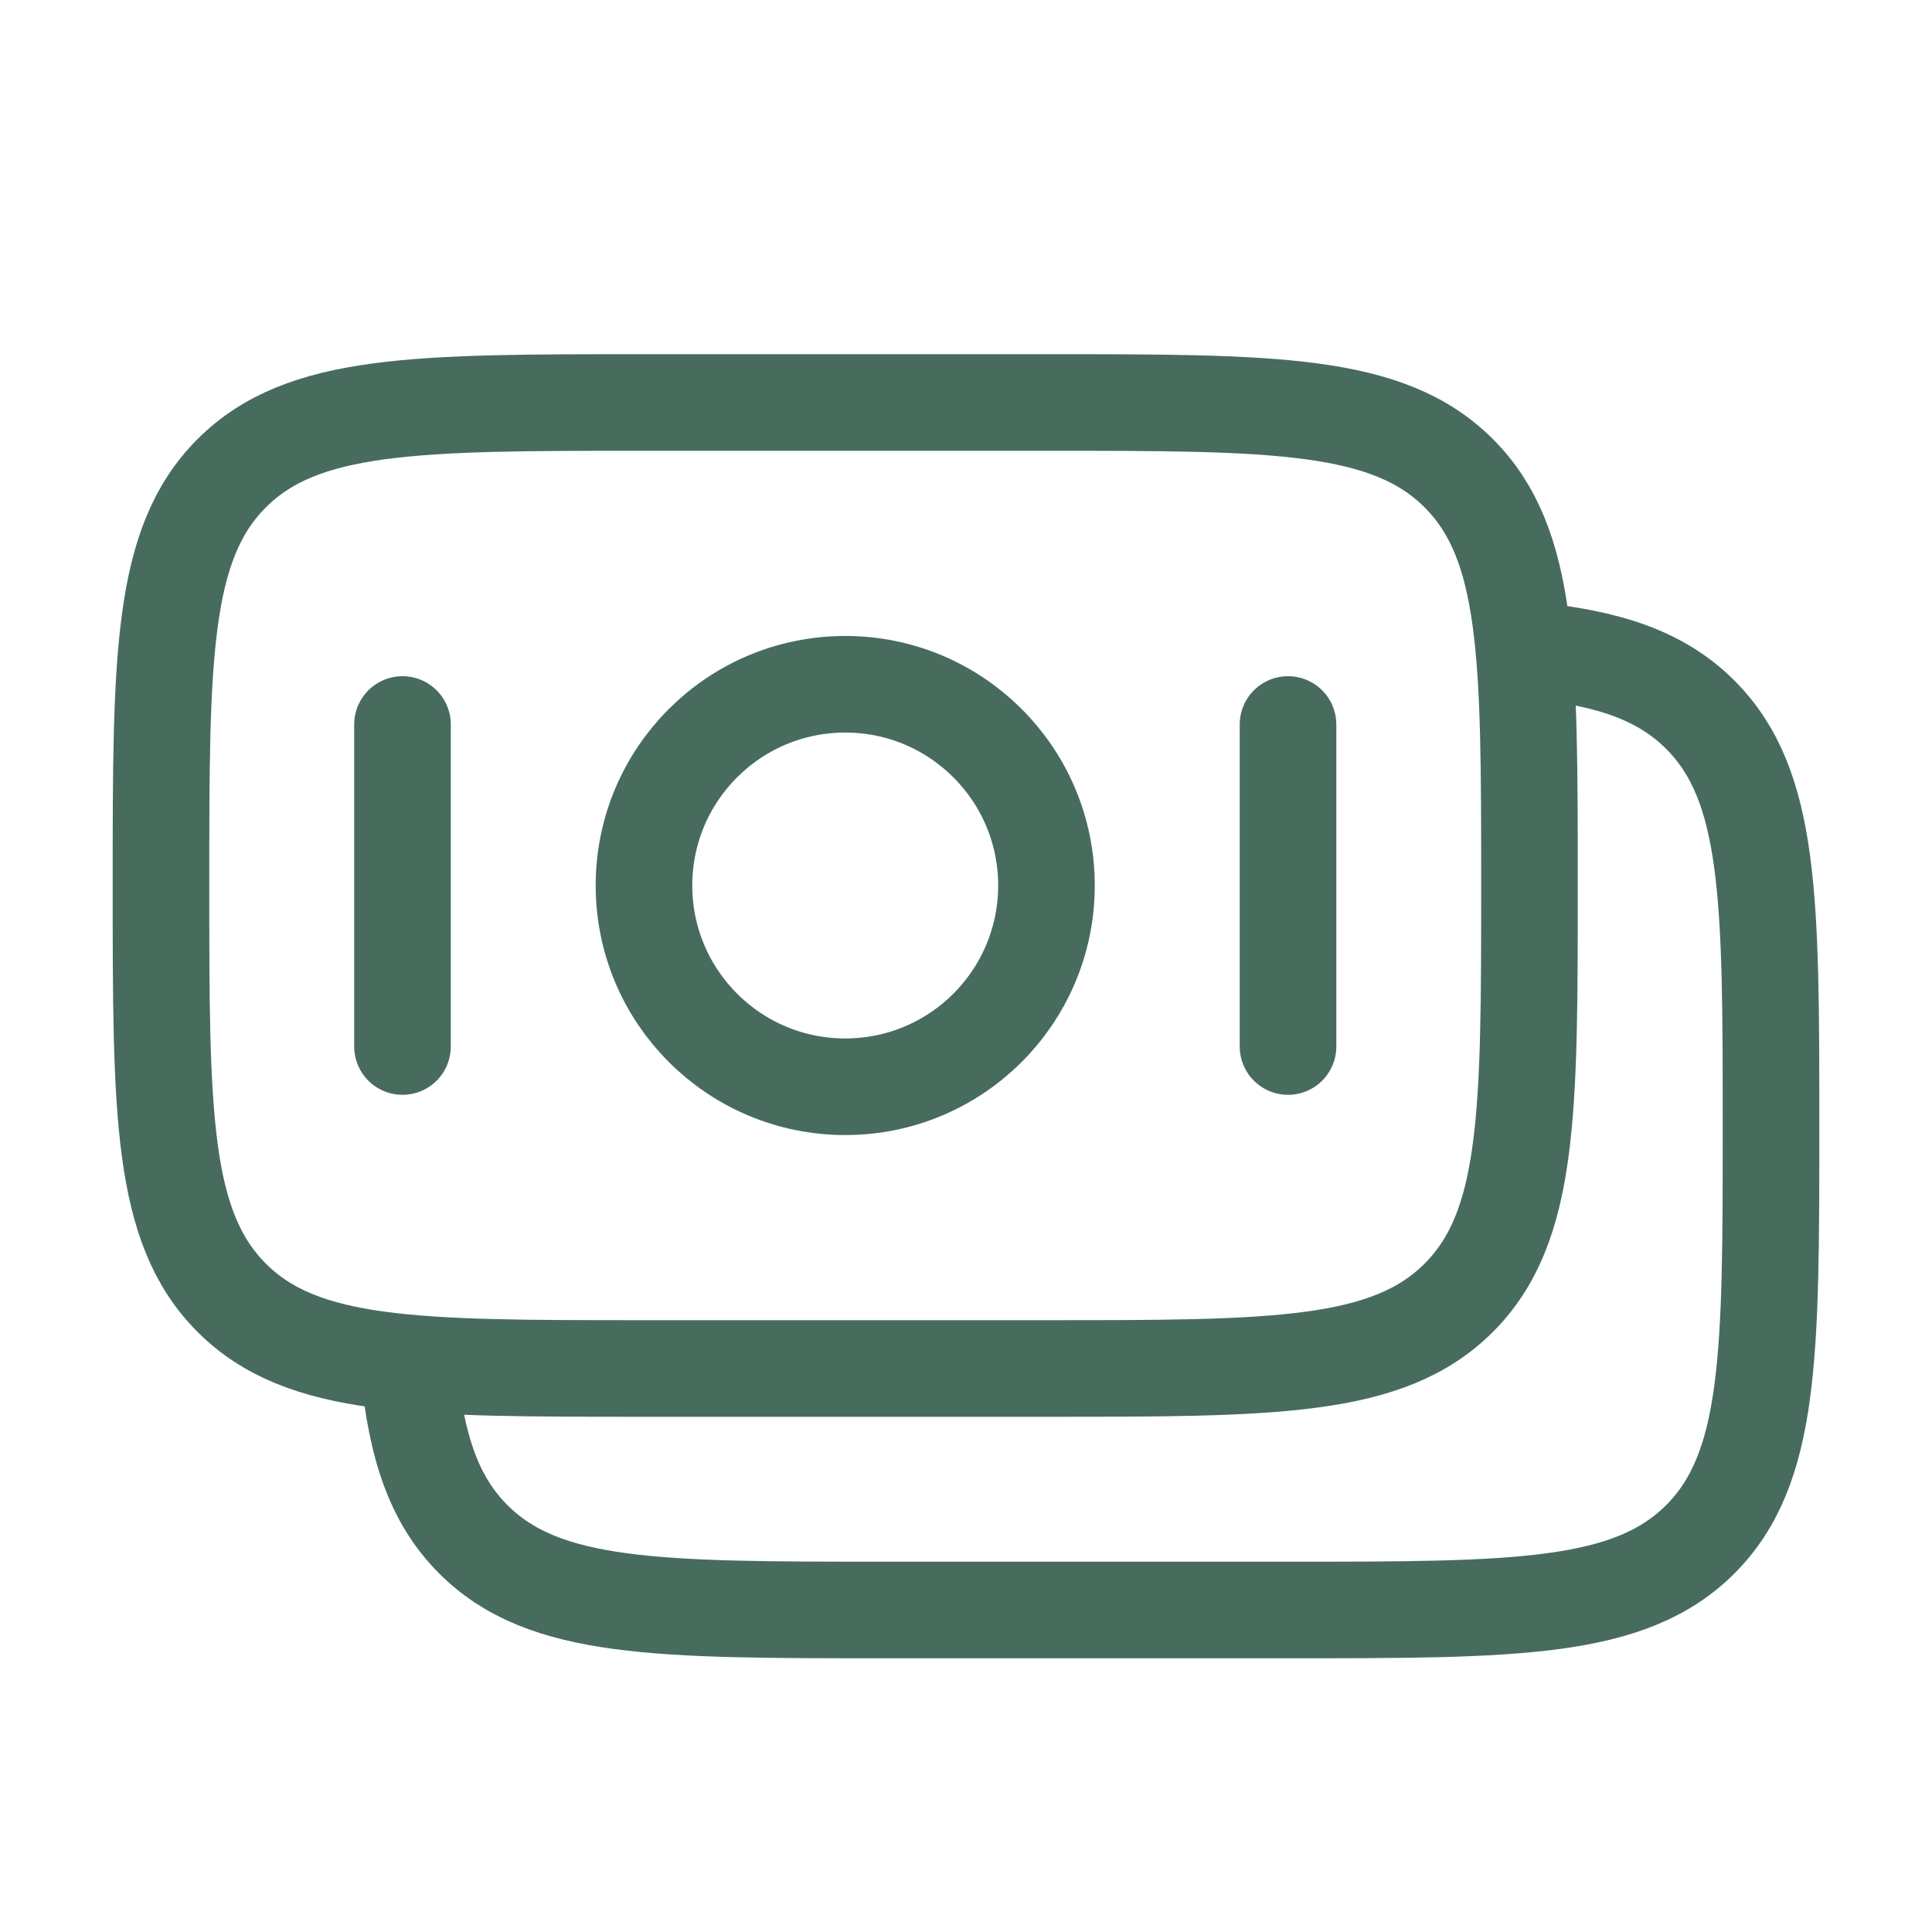
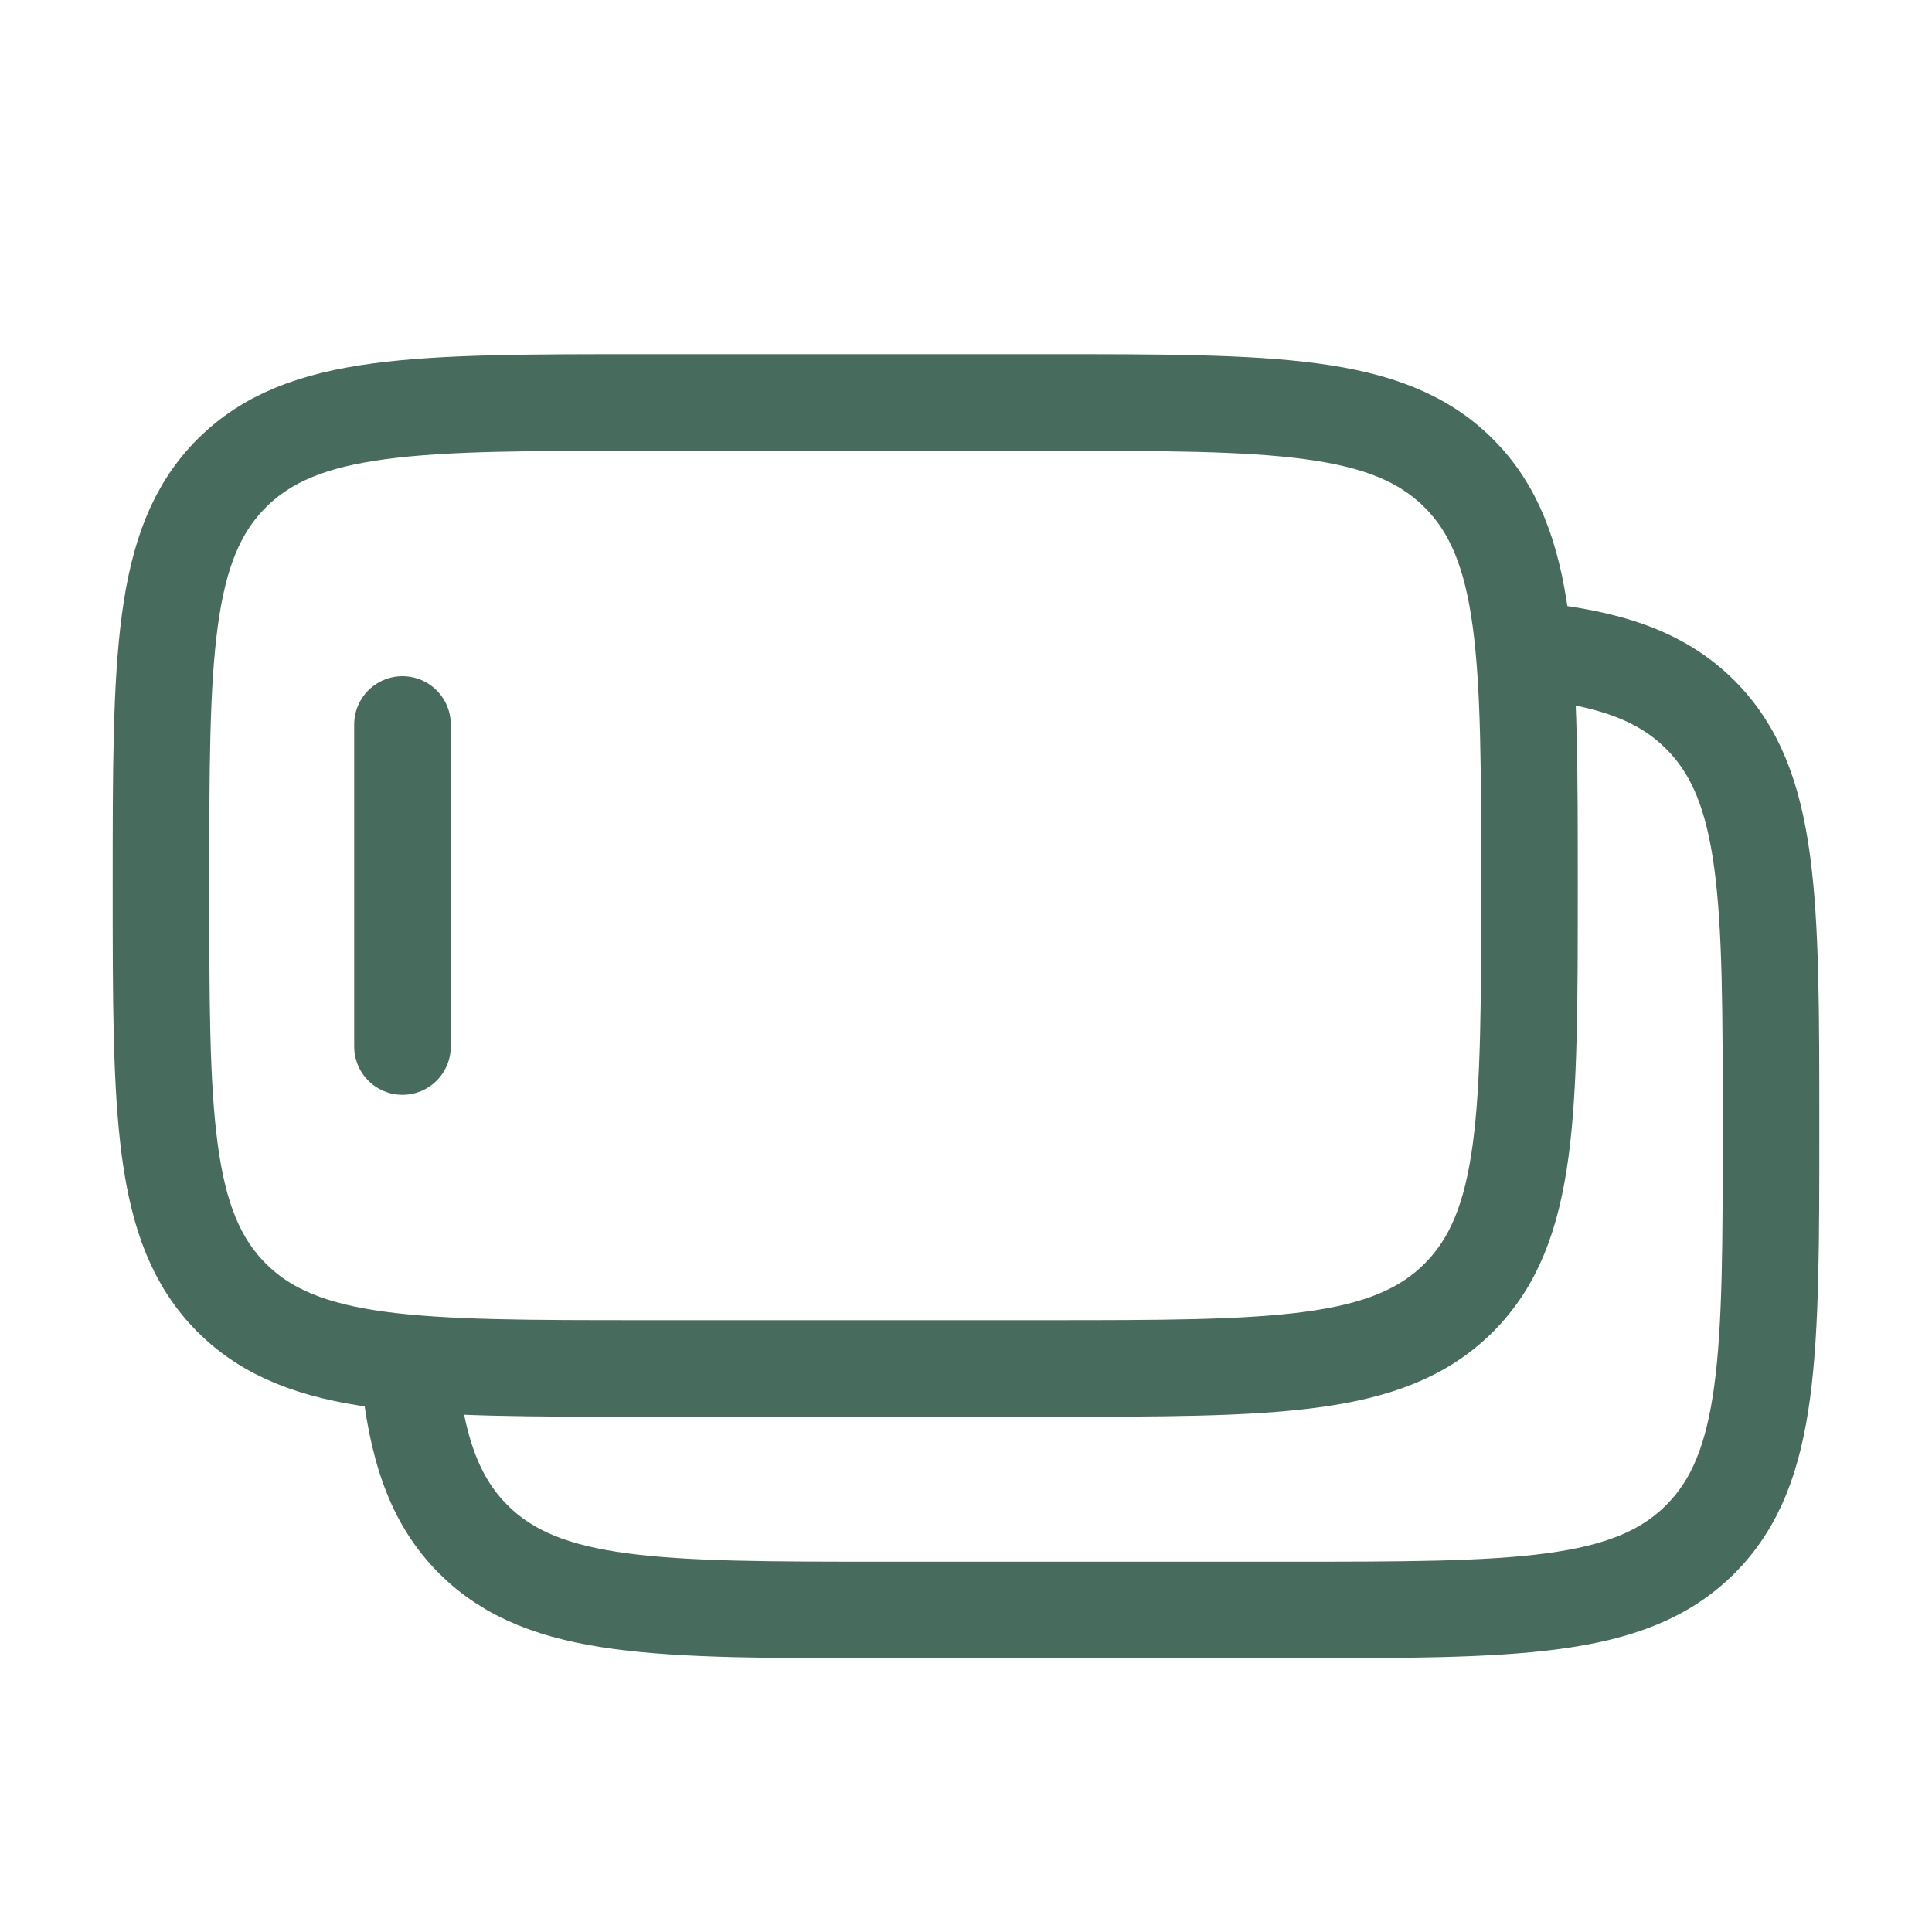
<svg xmlns="http://www.w3.org/2000/svg" width="40" height="40" viewBox="0 0 40 40" fill="none">
  <path d="M3.333 18.333C3.333 13.619 3.333 11.262 4.797 9.798C6.262 8.333 8.619 8.333 13.333 8.333H21.666C26.38 8.333 28.737 8.333 30.202 9.798C31.666 11.262 31.666 13.619 31.666 18.333C31.666 23.047 31.666 25.404 30.202 26.869C28.737 28.333 26.38 28.333 21.666 28.333H13.333C8.619 28.333 6.262 28.333 4.797 26.869C3.333 25.404 3.333 23.047 3.333 18.333Z" stroke="#476C5E" stroke-width="2" />
  <path d="M31.667 13.46C33.293 13.62 34.386 13.981 35.203 14.798C36.667 16.262 36.667 18.619 36.667 23.333C36.667 28.047 36.667 30.404 35.203 31.869C33.739 33.333 31.381 33.333 26.667 33.333H18.334C13.62 33.333 11.263 33.333 9.799 31.869C8.982 31.052 8.621 29.958 8.461 28.333" stroke="#476C5E" stroke-width="2" />
-   <path d="M21.666 18.333C21.666 20.635 19.801 22.5 17.5 22.5C15.198 22.5 13.333 20.635 13.333 18.333C13.333 16.032 15.198 14.167 17.5 14.167C19.801 14.167 21.666 16.032 21.666 18.333Z" stroke="#476C5E" stroke-width="2" />
-   <path d="M26.667 21.667L26.667 15" stroke="#476C5E" stroke-width="2" stroke-linecap="round" />
  <path d="M8.333 21.667L8.333 15" stroke="#476C5E" stroke-width="2" stroke-linecap="round" />
</svg>